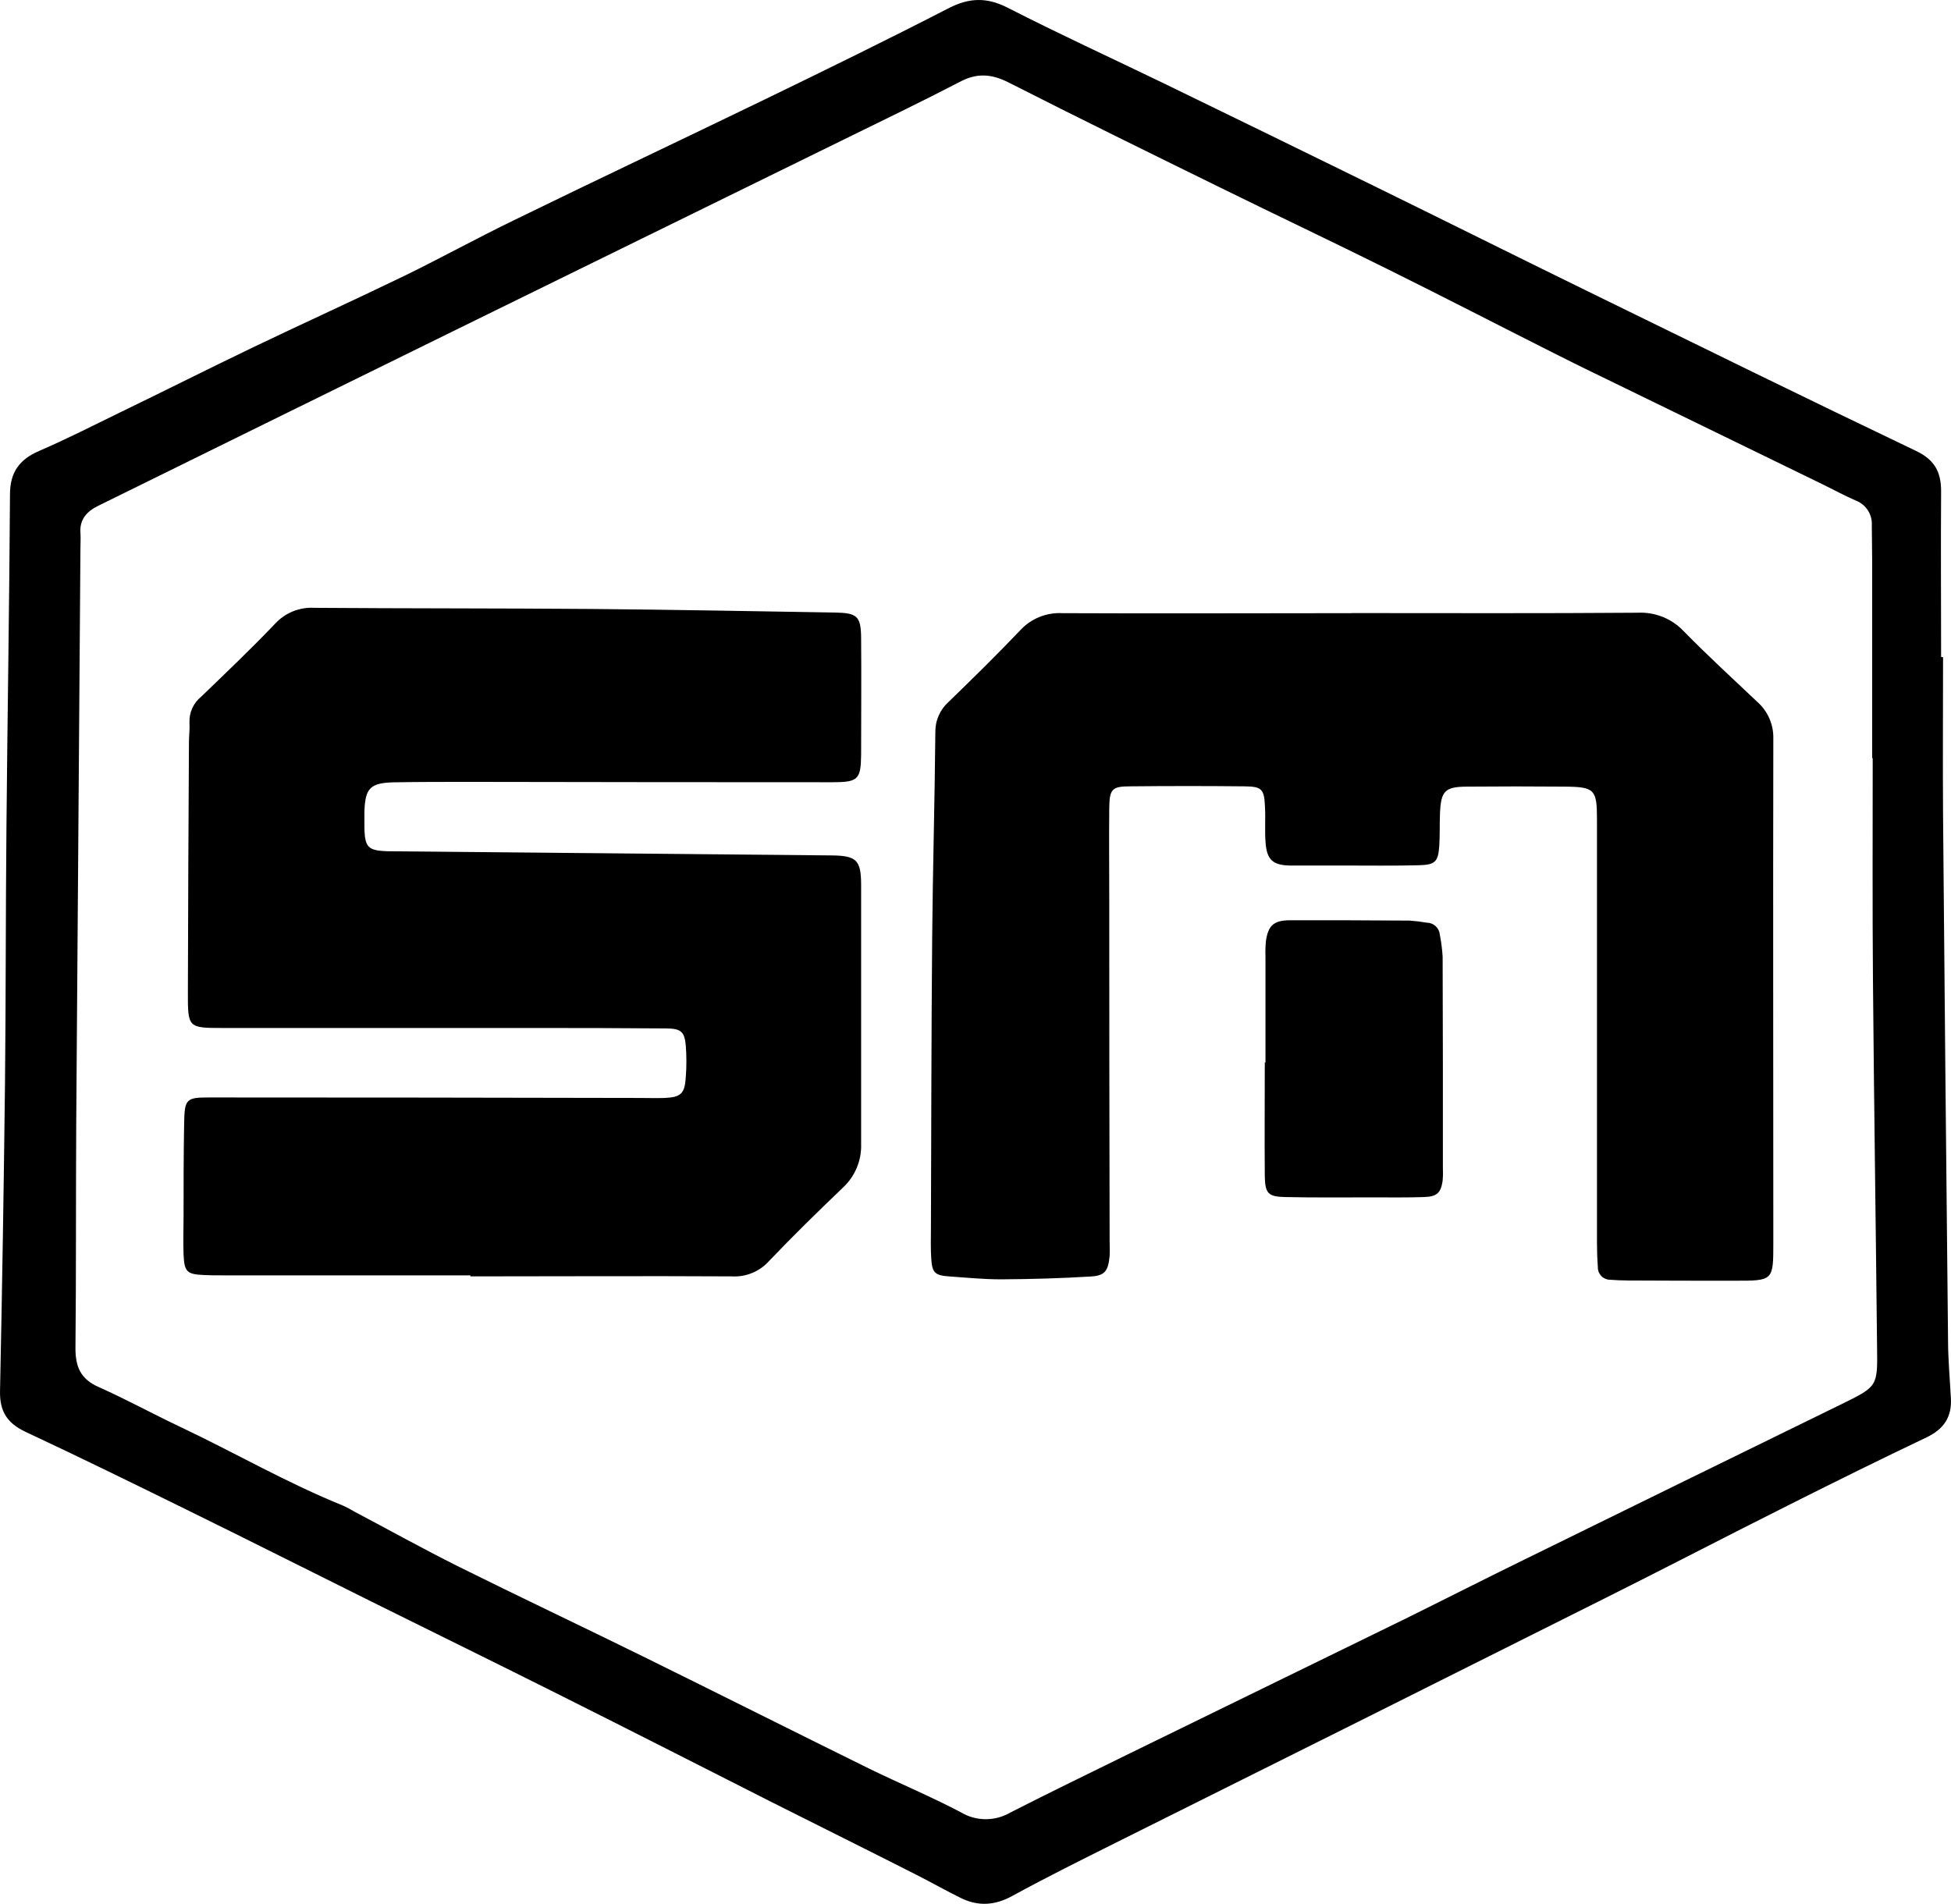
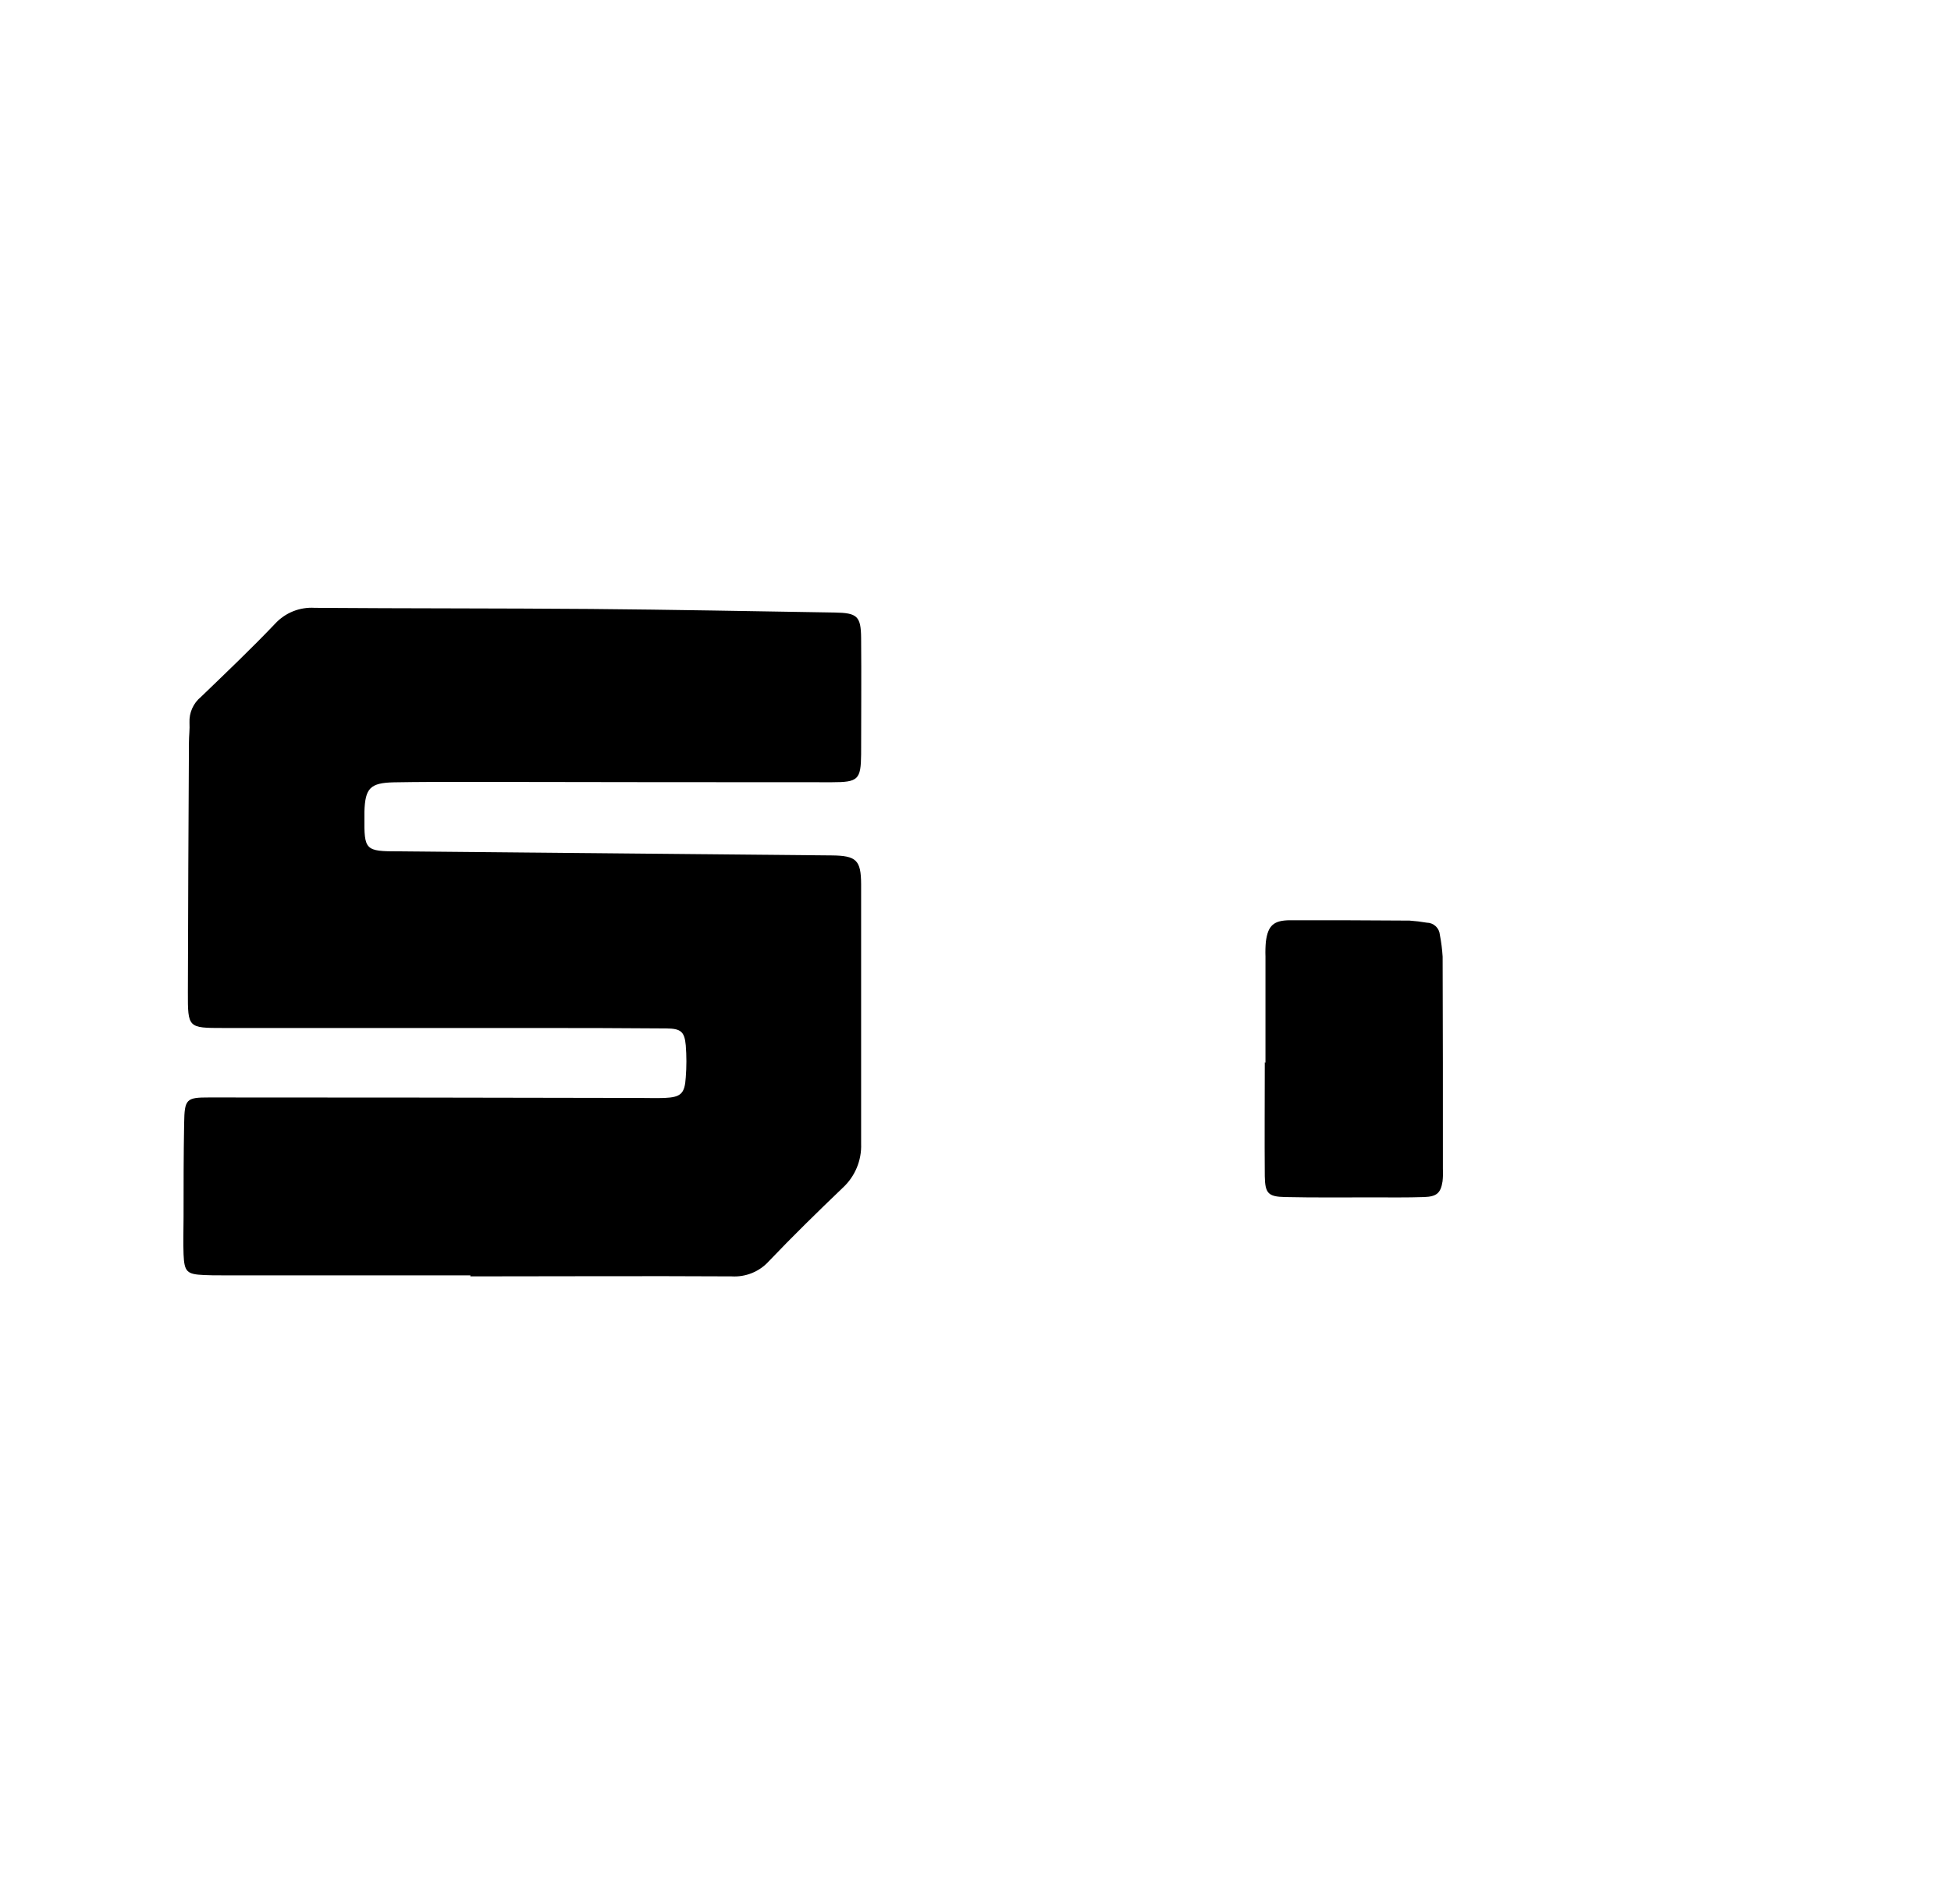
<svg xmlns="http://www.w3.org/2000/svg" width="83" height="81" viewBox="0 0 83 81" fill="none">
-   <path d="M82.662 27.962C82.662 30.207 82.647 32.451 82.662 34.7C82.725 42.128 82.796 49.557 82.874 56.985C82.874 57.827 82.952 58.67 82.996 59.497C83.039 60.289 82.691 60.807 81.962 61.154C80.027 62.074 78.103 63.026 76.189 63.988C73.476 65.346 70.792 66.746 68.09 68.094C61.202 71.547 54.308 74.993 47.41 78.43C45.962 79.155 44.51 79.875 43.093 80.65C42.342 81.071 41.626 81.121 40.876 80.753C40.24 80.441 39.633 80.094 39.006 79.776C36.933 78.723 34.854 77.695 32.781 76.649C29.814 75.146 26.832 73.627 23.849 72.133C21.181 70.793 18.498 69.482 15.825 68.153C13.186 66.843 10.556 65.517 7.915 64.22C5.643 63.102 3.369 61.988 1.075 60.914C0.304 60.548 -0.016 60.045 0.001 59.188C0.092 54.809 0.163 50.432 0.213 46.055C0.251 42.444 0.24 38.833 0.274 35.222C0.316 30.493 0.397 25.764 0.425 21.037C0.425 20.098 0.821 19.548 1.669 19.184C2.828 18.683 3.958 18.108 5.087 17.557C6.995 16.634 8.871 15.687 10.77 14.775C12.93 13.741 15.106 12.752 17.258 11.71C18.807 10.949 20.314 10.122 21.863 9.37C25.409 7.639 28.966 5.961 32.51 4.243C35.14 2.967 37.764 1.685 40.367 0.344C41.231 -0.098 41.98 -0.124 42.861 0.325C45.049 1.443 47.283 2.47 49.493 3.538C52.493 4.995 55.491 6.458 58.486 7.928C61.517 9.414 64.538 10.922 67.571 12.406C72.215 14.678 76.854 16.959 81.519 19.188C82.316 19.57 82.579 20.094 82.579 20.904C82.562 23.252 82.579 25.602 82.579 27.95L82.662 27.962ZM79.694 32.255H79.646V23.833C79.646 23.343 79.631 22.852 79.631 22.359C79.646 22.131 79.587 21.904 79.463 21.712C79.338 21.52 79.155 21.373 78.94 21.292C78.454 21.081 77.99 20.826 77.516 20.595L69.165 16.529C68.188 16.053 67.206 15.582 66.235 15.091C63.821 13.876 61.42 12.634 58.997 11.434C56.638 10.263 54.26 9.136 51.903 7.976C48.902 6.502 45.899 5.029 42.916 3.513C42.19 3.144 41.566 3.091 40.829 3.485C39.209 4.327 37.556 5.121 35.914 5.928L19.805 13.832C14.593 16.392 9.382 18.956 4.172 21.523C3.701 21.755 3.377 22.096 3.422 22.675C3.438 22.886 3.422 23.096 3.422 23.307L3.243 47.797C3.224 50.984 3.243 54.174 3.21 57.364C3.21 58.166 3.436 58.676 4.197 59.013C5.348 59.525 6.457 60.133 7.588 60.67C9.941 61.779 12.194 63.091 14.613 64.066C14.772 64.141 14.928 64.224 15.079 64.315C16.539 65.087 17.985 65.89 19.464 66.631C22.078 67.93 24.716 69.176 27.334 70.465C30.551 72.05 33.756 73.661 36.973 75.247C38.266 75.878 39.606 76.436 40.88 77.108C41.195 77.297 41.556 77.398 41.925 77.4C42.294 77.402 42.656 77.306 42.974 77.121C44.669 76.255 46.365 75.436 48.075 74.594C51.961 72.693 55.847 70.795 59.733 68.898C61.441 68.056 63.124 67.197 64.839 66.359C69.349 64.144 73.86 61.933 78.372 59.727C79.868 58.992 79.879 58.977 79.855 57.358C79.802 52.145 79.724 46.933 79.68 41.722C79.654 38.564 79.669 35.405 79.669 32.247L79.694 32.255Z" fill="black" />
  <path d="M20.013 54.261H9.416C9.17 54.261 8.922 54.261 8.676 54.248C7.951 54.216 7.841 54.115 7.809 53.368C7.788 52.843 7.809 52.315 7.809 51.791C7.809 50.46 7.809 49.127 7.834 47.79C7.851 46.761 7.921 46.691 8.894 46.693C15.003 46.693 21.108 46.7 27.211 46.714C27.565 46.714 27.917 46.727 28.271 46.714C28.966 46.683 29.131 46.533 29.174 45.838C29.21 45.384 29.21 44.927 29.174 44.472C29.121 43.891 28.962 43.762 28.353 43.756C26.517 43.742 24.68 43.736 22.843 43.737H9.502C7.998 43.737 7.989 43.737 7.993 42.208C8.002 38.667 8.017 35.126 8.038 31.586C8.038 31.306 8.078 31.024 8.061 30.744C8.052 30.535 8.091 30.328 8.177 30.137C8.262 29.947 8.391 29.779 8.553 29.647C9.613 28.625 10.687 27.604 11.705 26.535C11.917 26.305 12.178 26.125 12.469 26.008C12.76 25.892 13.074 25.841 13.387 25.861C17.304 25.89 21.23 25.878 25.14 25.909C28.595 25.939 32.052 26.004 35.507 26.061C36.469 26.076 36.626 26.215 36.634 27.149C36.649 28.798 36.634 30.447 36.634 32.093C36.624 33.173 36.507 33.281 35.394 33.281C30.241 33.281 25.089 33.276 19.937 33.266C18.877 33.266 17.817 33.266 16.758 33.285C15.746 33.308 15.534 33.533 15.503 34.538V34.748C15.49 36.18 15.532 36.222 16.972 36.222C23.11 36.277 29.247 36.335 35.384 36.395C36.429 36.406 36.63 36.591 36.634 37.623C36.634 41.303 36.634 44.992 36.634 48.664C36.647 49.014 36.584 49.363 36.448 49.686C36.313 50.01 36.109 50.3 35.85 50.538C34.79 51.553 33.731 52.589 32.709 53.66C32.511 53.88 32.265 54.052 31.991 54.163C31.716 54.275 31.42 54.323 31.124 54.305C27.419 54.284 23.705 54.305 20.007 54.305L20.013 54.261Z" fill="black" />
-   <path d="M57.497 26.084C61.553 26.084 65.612 26.101 69.669 26.069C70.036 26.051 70.402 26.112 70.743 26.25C71.083 26.387 71.388 26.598 71.638 26.865C72.647 27.895 73.711 28.868 74.756 29.859C74.978 30.055 75.155 30.297 75.274 30.568C75.392 30.839 75.449 31.133 75.441 31.428C75.426 38.587 75.441 45.727 75.441 52.877C75.441 54.49 75.441 54.492 73.8 54.49C72.284 54.49 70.767 54.49 69.249 54.48C69.001 54.48 68.755 54.465 68.51 54.45C68.44 54.451 68.372 54.438 68.307 54.413C68.243 54.387 68.184 54.349 68.135 54.301C68.085 54.253 68.045 54.196 68.018 54.132C67.991 54.069 67.976 54.001 67.976 53.932V53.903C67.95 53.553 67.939 53.202 67.939 52.85V34.868C67.939 33.593 67.844 33.479 66.575 33.468C65.198 33.456 63.822 33.456 62.446 33.468C61.462 33.468 61.297 33.645 61.259 34.639C61.242 35.094 61.259 35.551 61.229 36.003C61.182 36.658 61.057 36.795 60.381 36.812C59.322 36.841 58.262 36.825 57.202 36.825H54.871C54.165 36.808 53.908 36.591 53.845 35.907C53.796 35.386 53.845 34.854 53.815 34.331C53.785 33.582 53.688 33.464 52.957 33.456C51.337 33.439 49.712 33.439 48.082 33.456C47.298 33.456 47.2 33.571 47.19 34.401C47.177 35.664 47.19 36.928 47.19 38.191C47.19 43.063 47.195 47.935 47.206 52.808C47.206 53.018 47.219 53.229 47.206 53.439C47.145 54.071 47.009 54.282 46.386 54.311C45.114 54.389 43.853 54.423 42.588 54.431C41.853 54.431 41.104 54.359 40.38 54.307C39.769 54.263 39.653 54.149 39.617 53.541C39.589 53.119 39.602 52.698 39.604 52.277C39.619 48.14 39.621 44.004 39.657 39.869C39.682 36.964 39.767 34.058 39.792 31.15C39.788 30.907 39.836 30.667 39.934 30.444C40.031 30.222 40.176 30.023 40.358 29.861C41.393 28.859 42.421 27.846 43.415 26.804C43.641 26.561 43.919 26.37 44.228 26.247C44.537 26.123 44.871 26.069 45.203 26.088C49.296 26.107 53.389 26.088 57.484 26.088L57.497 26.084Z" fill="black" />
  <path d="M53.836 45.211V40.692C53.828 40.482 53.834 40.271 53.853 40.061C53.944 39.376 54.182 39.155 54.89 39.153C56.585 39.153 58.281 39.153 59.966 39.168C60.211 39.185 60.455 39.214 60.697 39.256C60.839 39.257 60.975 39.311 61.078 39.407C61.181 39.503 61.244 39.634 61.255 39.774C61.314 40.081 61.354 40.391 61.373 40.703C61.383 43.718 61.387 46.73 61.384 49.74C61.393 49.915 61.388 50.09 61.369 50.264C61.293 50.753 61.125 50.911 60.591 50.93C59.852 50.955 59.108 50.944 58.37 50.944C57.136 50.944 55.903 50.957 54.669 50.93C53.944 50.915 53.821 50.767 53.807 50.041C53.794 48.43 53.807 46.82 53.807 45.198L53.836 45.211Z" fill="black" />
</svg>